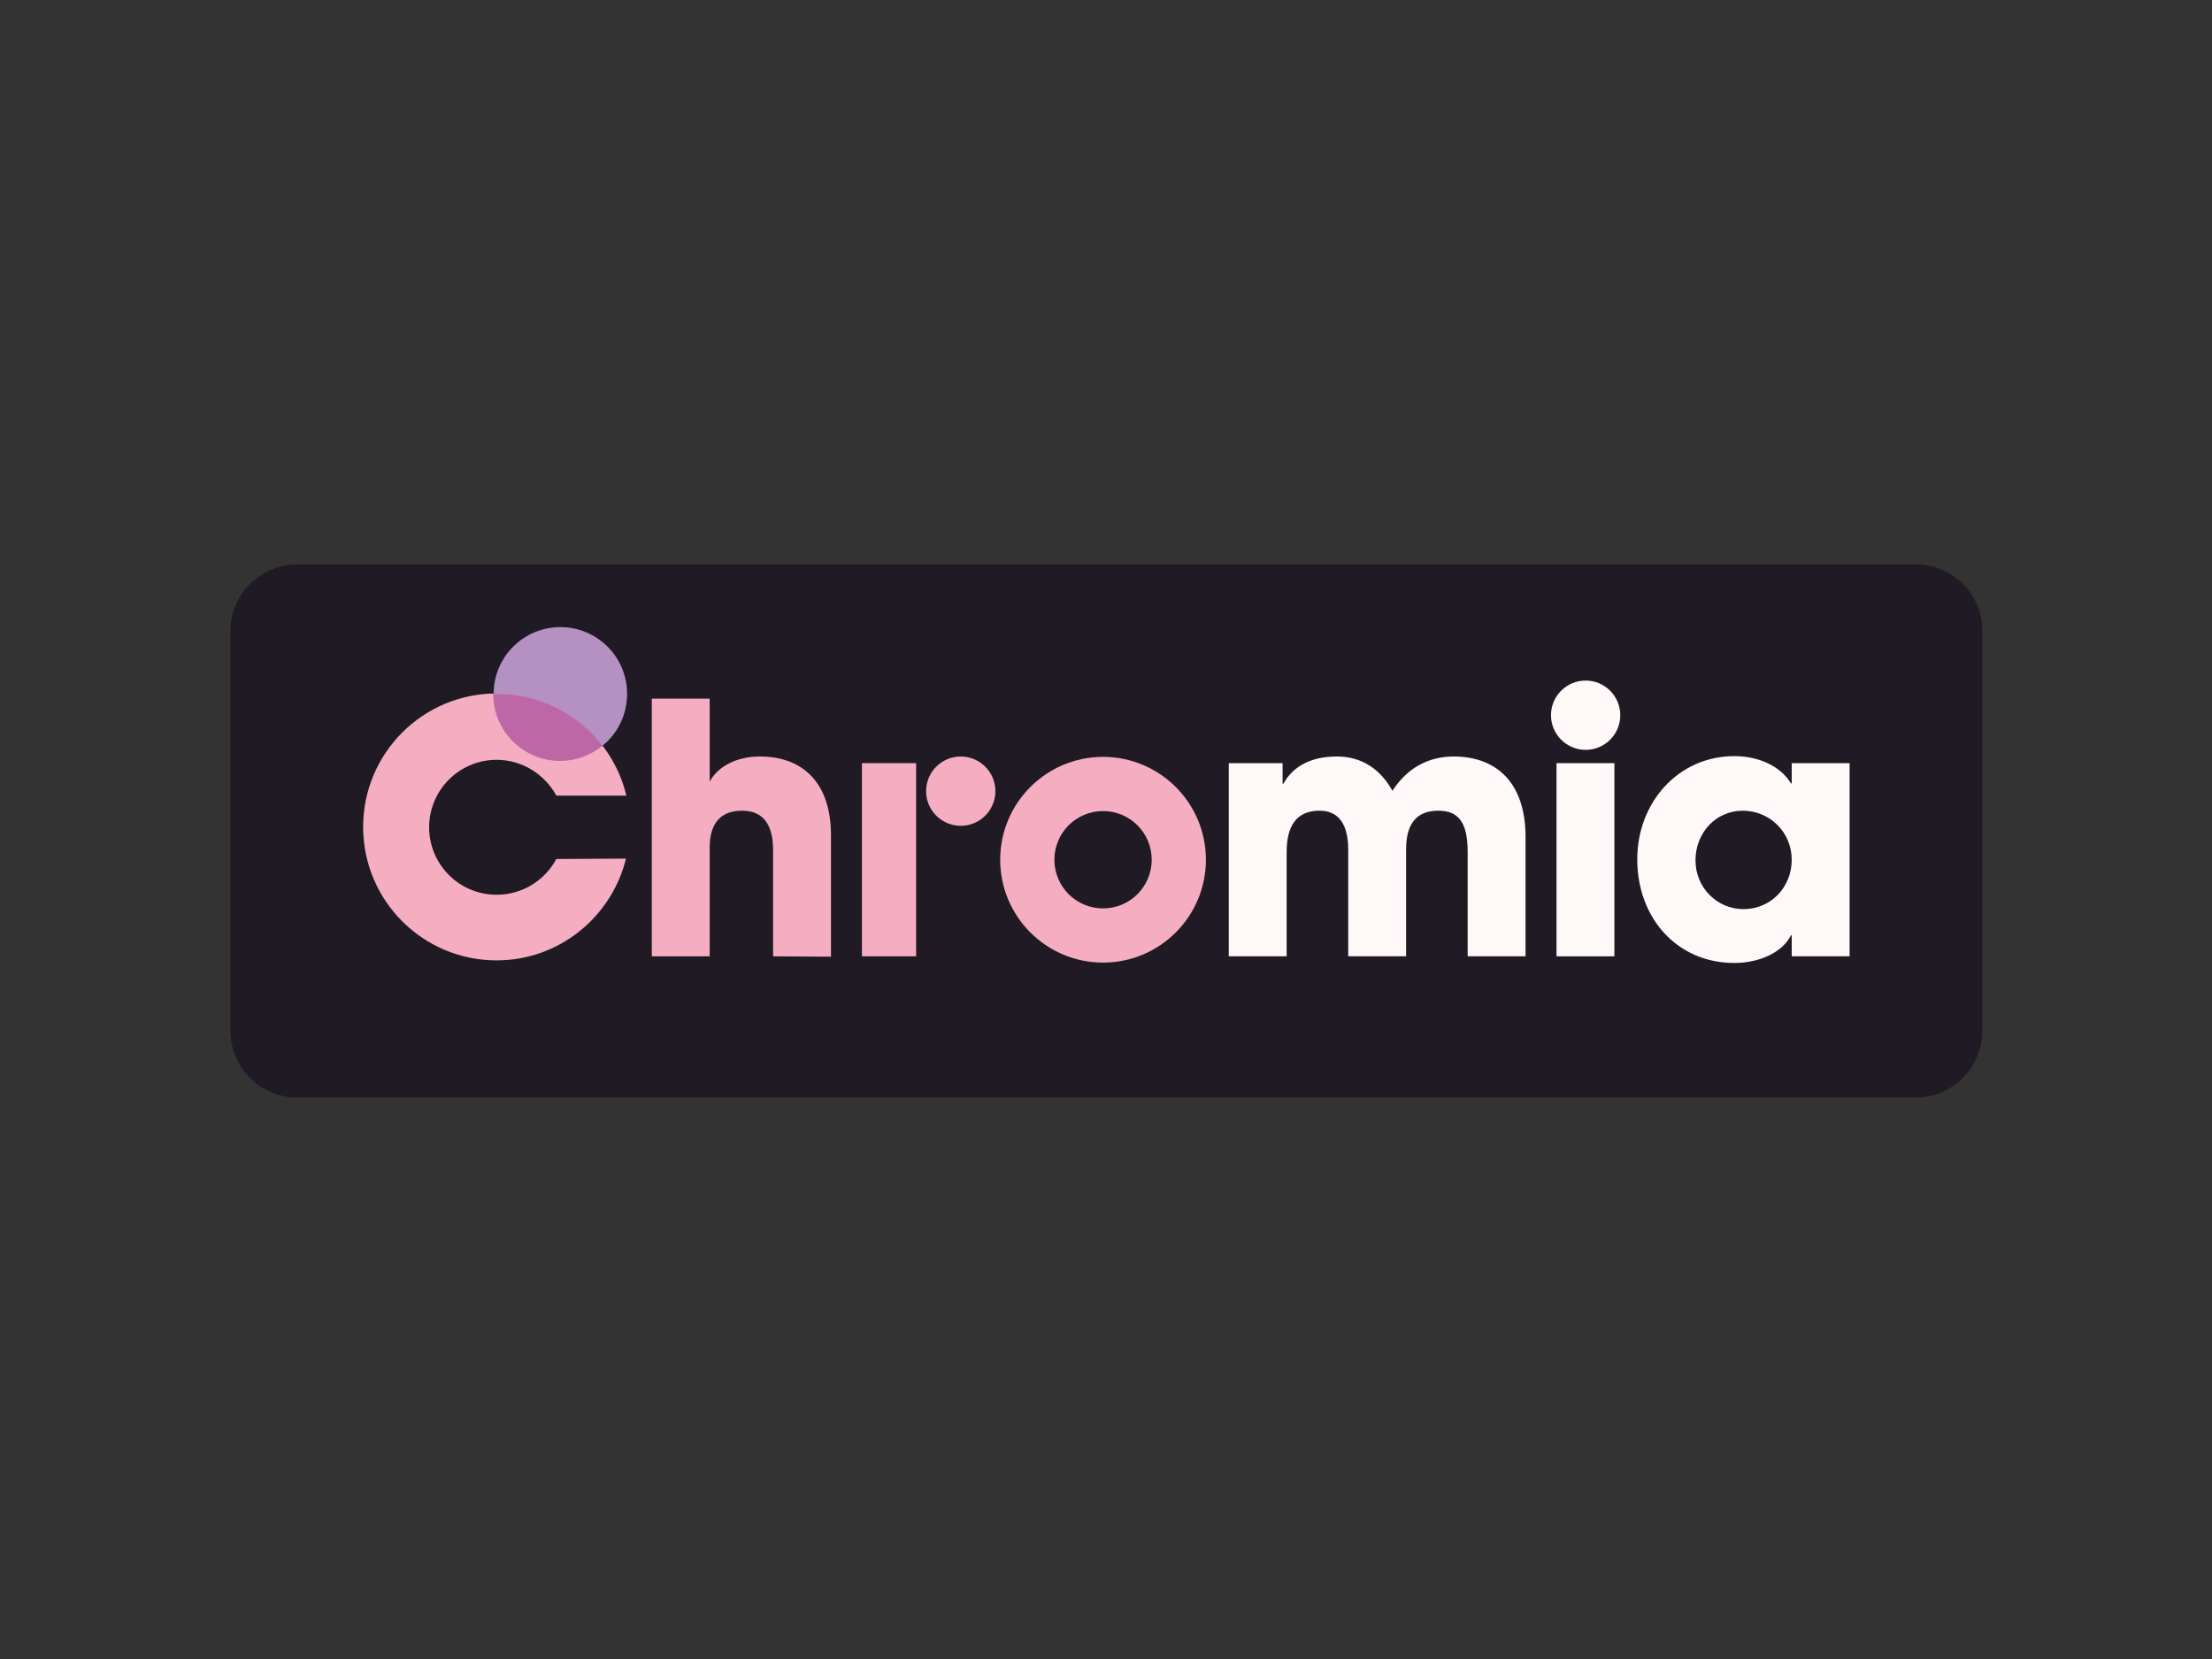
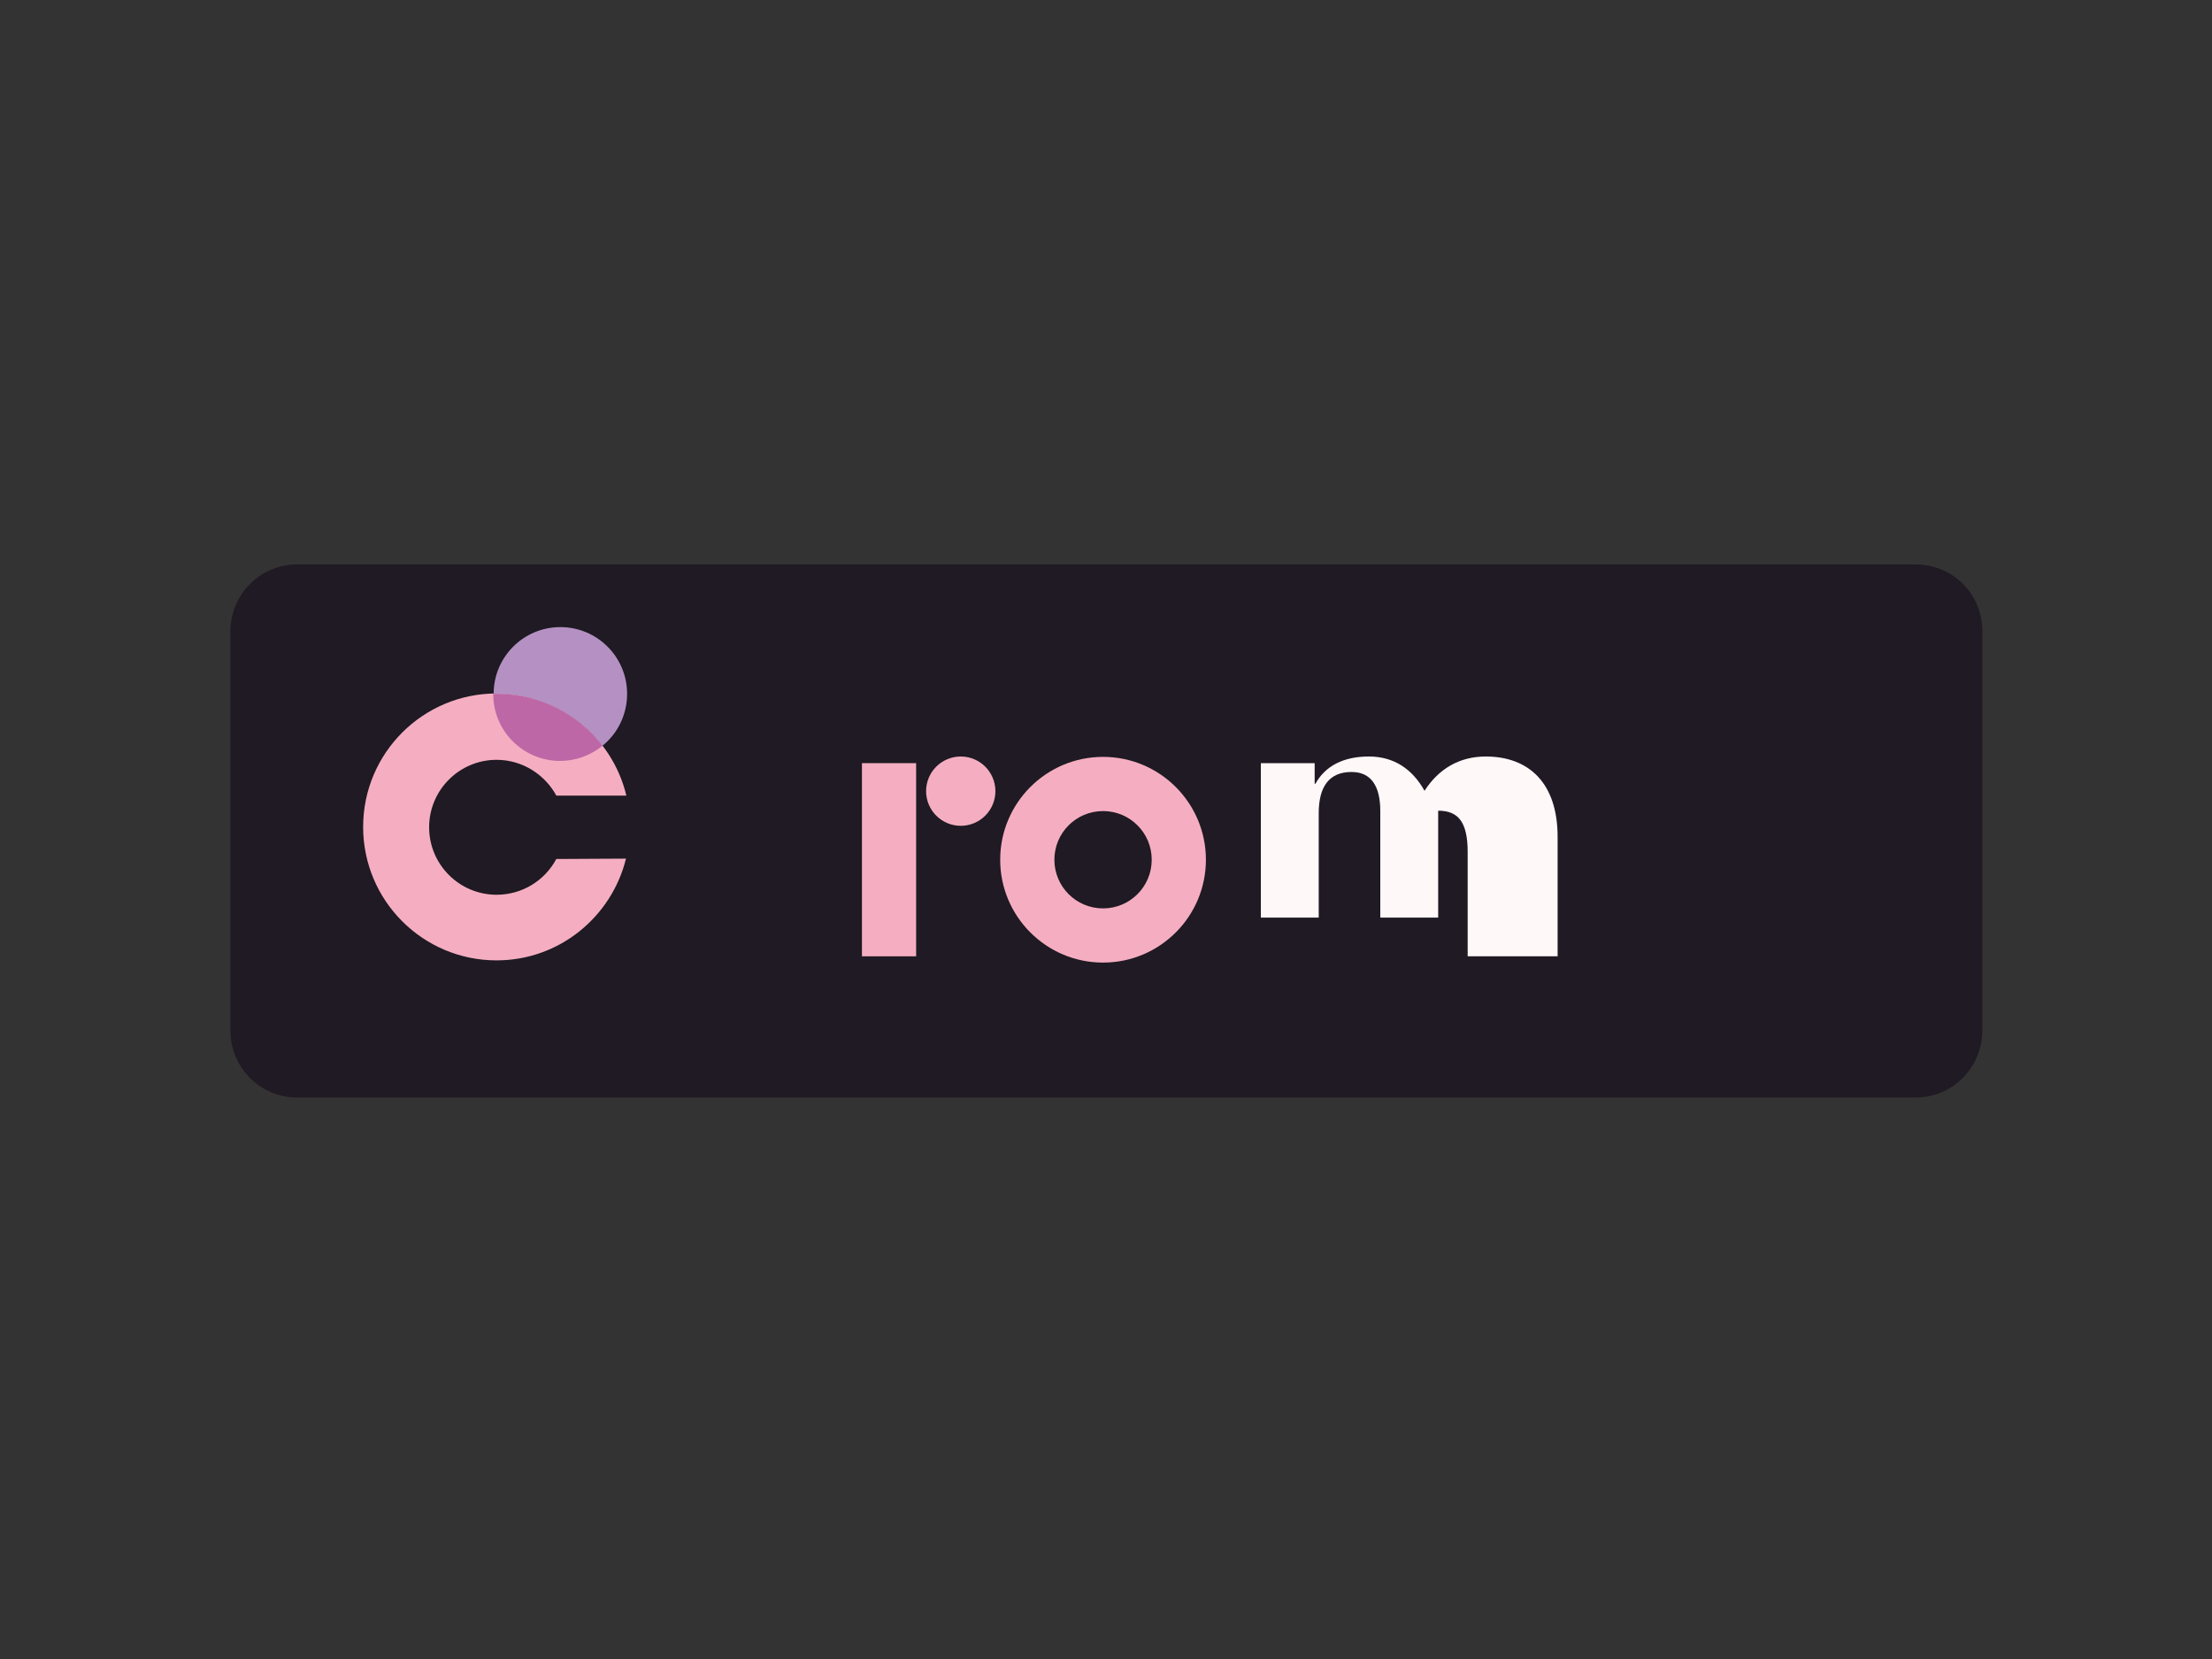
<svg xmlns="http://www.w3.org/2000/svg" version="1.0" id="katman_1" x="0px" y="0px" viewBox="0 0 600 450" style="enable-background:new 0 0 600 450;" xml:space="preserve">
  <rect x="0" y="0" width="600" height="450" fill="#333333" stroke="none" />
  <style type="text/css">
	.st0{fill:#1F1A23;}
	.st1{fill:#F5AEC1;}
	.st2{fill:#FEF8F9;}
	.st3{fill:#B591C3;}
	.st4{fill:#BD67A6;}
</style>
  <g>
    <path class="st0" d="M519.6,153.1h-439c-10,0-18.1,8.1-18.1,18.2v108.2c0,10.1,8.1,18.2,18.1,18.2h439c10,0,18.1-8.1,18.1-18.2   V171.3C537.8,161.2,529.7,153.1,519.6,153.1z" />
    <g>
-       <path class="st1" d="M209.7,259.4v-28.8c0-6.8-2.6-10.7-8.4-10.7c-5.9,0-8.8,3.5-8.8,10v29.5h-15.7v-69.9h15.7V212    c2.3-4.2,7.4-6.8,13.6-6.8c12,0,19.3,7.5,19.3,21.3v33L209.7,259.4L209.7,259.4z" />
      <circle class="st1" cx="260.6" cy="214.6" r="9.4" />
      <rect x="233.8" y="207" class="st1" width="14.7" height="52.4" />
-       <path class="st2" d="M398.1,259.4v-28.3c0-8.2-2.6-11.2-8-11.2c-5.9,0-8.7,3.6-8.7,10.5v29h-15.7v-28.9c0-6.8-2.5-10.6-7.8-10.6    c-6.1,0-8.9,4-8.9,11.2v28.3h-15.7V207h14.6v5.6h0.2c2.7-4.9,7.7-7.4,14.5-7.4c6.8,0,11.8,3.4,15.1,9.3c3.8-5.9,9.4-9.3,16.6-9.3    c11.7,0,19.5,7.2,19.5,21.8v32.4H398.1z" />
-       <path class="st2" d="M422.2,259.4V207h15.7v52.4H422.2z" />
-       <path class="st2" d="M486,259.4v-5.7h-0.2c-2.3,4.6-8.5,7.5-15.4,7.5c-15.5,0-26.3-12.2-26.3-28.1c0-15.5,11.2-28,26.3-28    c6.4,0,12.4,2.5,15.4,7.4h0.2V207h15.7v52.4L486,259.4L486,259.4z M486,233.2c0-7.4-5.9-13.3-13.3-13.3c-7.2,0-12.8,5.9-12.8,13.5    c0,7.3,5.8,13.2,13,13.2C480.3,246.6,486,240.7,486,233.2z" />
-       <circle class="st2" cx="430.1" cy="194" r="9.4" />
+       <path class="st2" d="M398.1,259.4v-28.3c0-8.2-2.6-11.2-8-11.2v29h-15.7v-28.9c0-6.8-2.5-10.6-7.8-10.6    c-6.1,0-8.9,4-8.9,11.2v28.3h-15.7V207h14.6v5.6h0.2c2.7-4.9,7.7-7.4,14.5-7.4c6.8,0,11.8,3.4,15.1,9.3c3.8-5.9,9.4-9.3,16.6-9.3    c11.7,0,19.5,7.2,19.5,21.8v32.4H398.1z" />
      <path class="st1" d="M299.2,205.3c-15.4,0-27.9,12.5-27.9,27.9s12.5,27.9,27.9,27.9s27.9-12.5,27.9-27.9S314.6,205.3,299.2,205.3z     M299.2,246.4c-7.3,0-13.2-5.9-13.2-13.2s5.9-13.2,13.2-13.2c7.3,0,13.2,5.9,13.2,13.2S306.5,246.4,299.2,246.4z" />
      <g>
        <g>
          <path class="st1" d="M150.9,233c-3.1,5.8-9.2,9.7-16.2,9.7c-10.1,0-18.3-8.2-18.3-18.3c0-10.1,8.2-18.3,18.3-18.3      c7,0,13.1,4,16.2,9.7h19c-3.8-15.9-18.1-27.7-35.2-27.7c-20,0-36.2,16.2-36.2,36.2s16.2,36.2,36.2,36.2      c17,0,31.2-11.8,35.1-27.6L150.9,233L150.9,233z" />
        </g>
        <path class="st3" d="M163.4,202.3c4.1-3.3,6.7-8.4,6.7-14.1c0-10-8.1-18.1-18.1-18.1c-10,0-18.1,8.1-18.1,18.1l0,0     c0.3,0,0.7,0,1,0C146.4,188.2,156.8,193.7,163.4,202.3z" />
        <path class="st4" d="M151.9,206.4c4.3,0,8.3-1.5,11.5-4.1c-6.6-8.6-17-14.1-28.6-14.1c-0.4,0-0.7,0-1,0     C133.7,198.2,141.9,206.4,151.9,206.4z" />
      </g>
    </g>
  </g>
</svg>